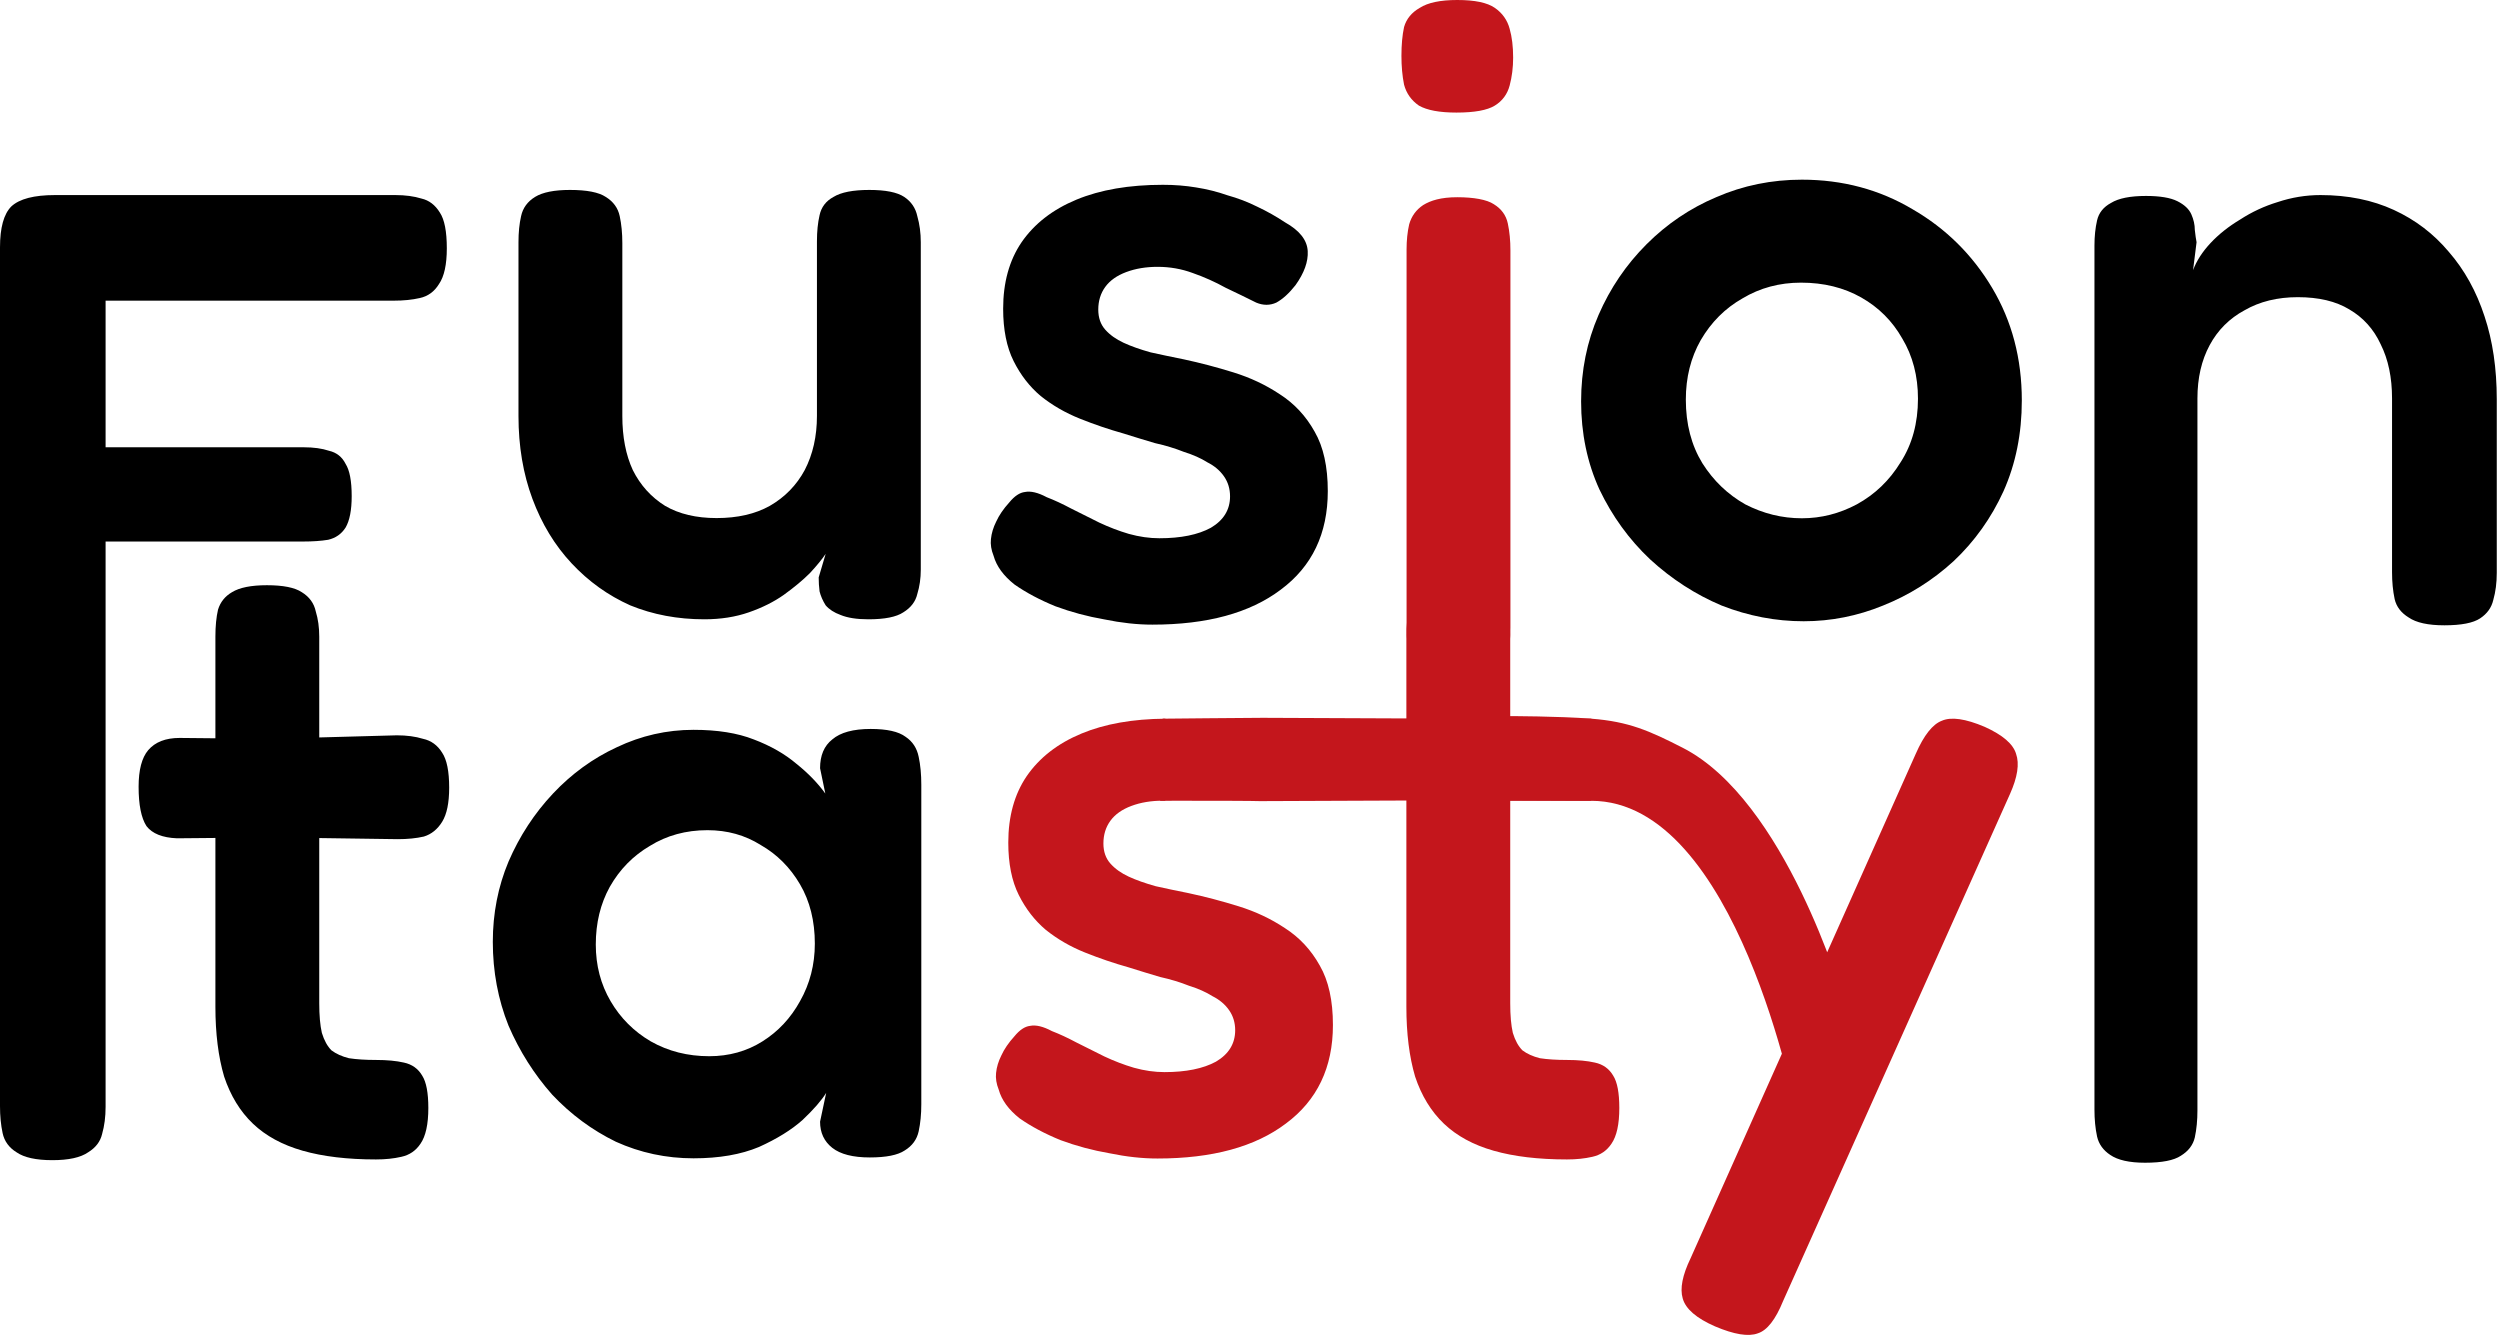
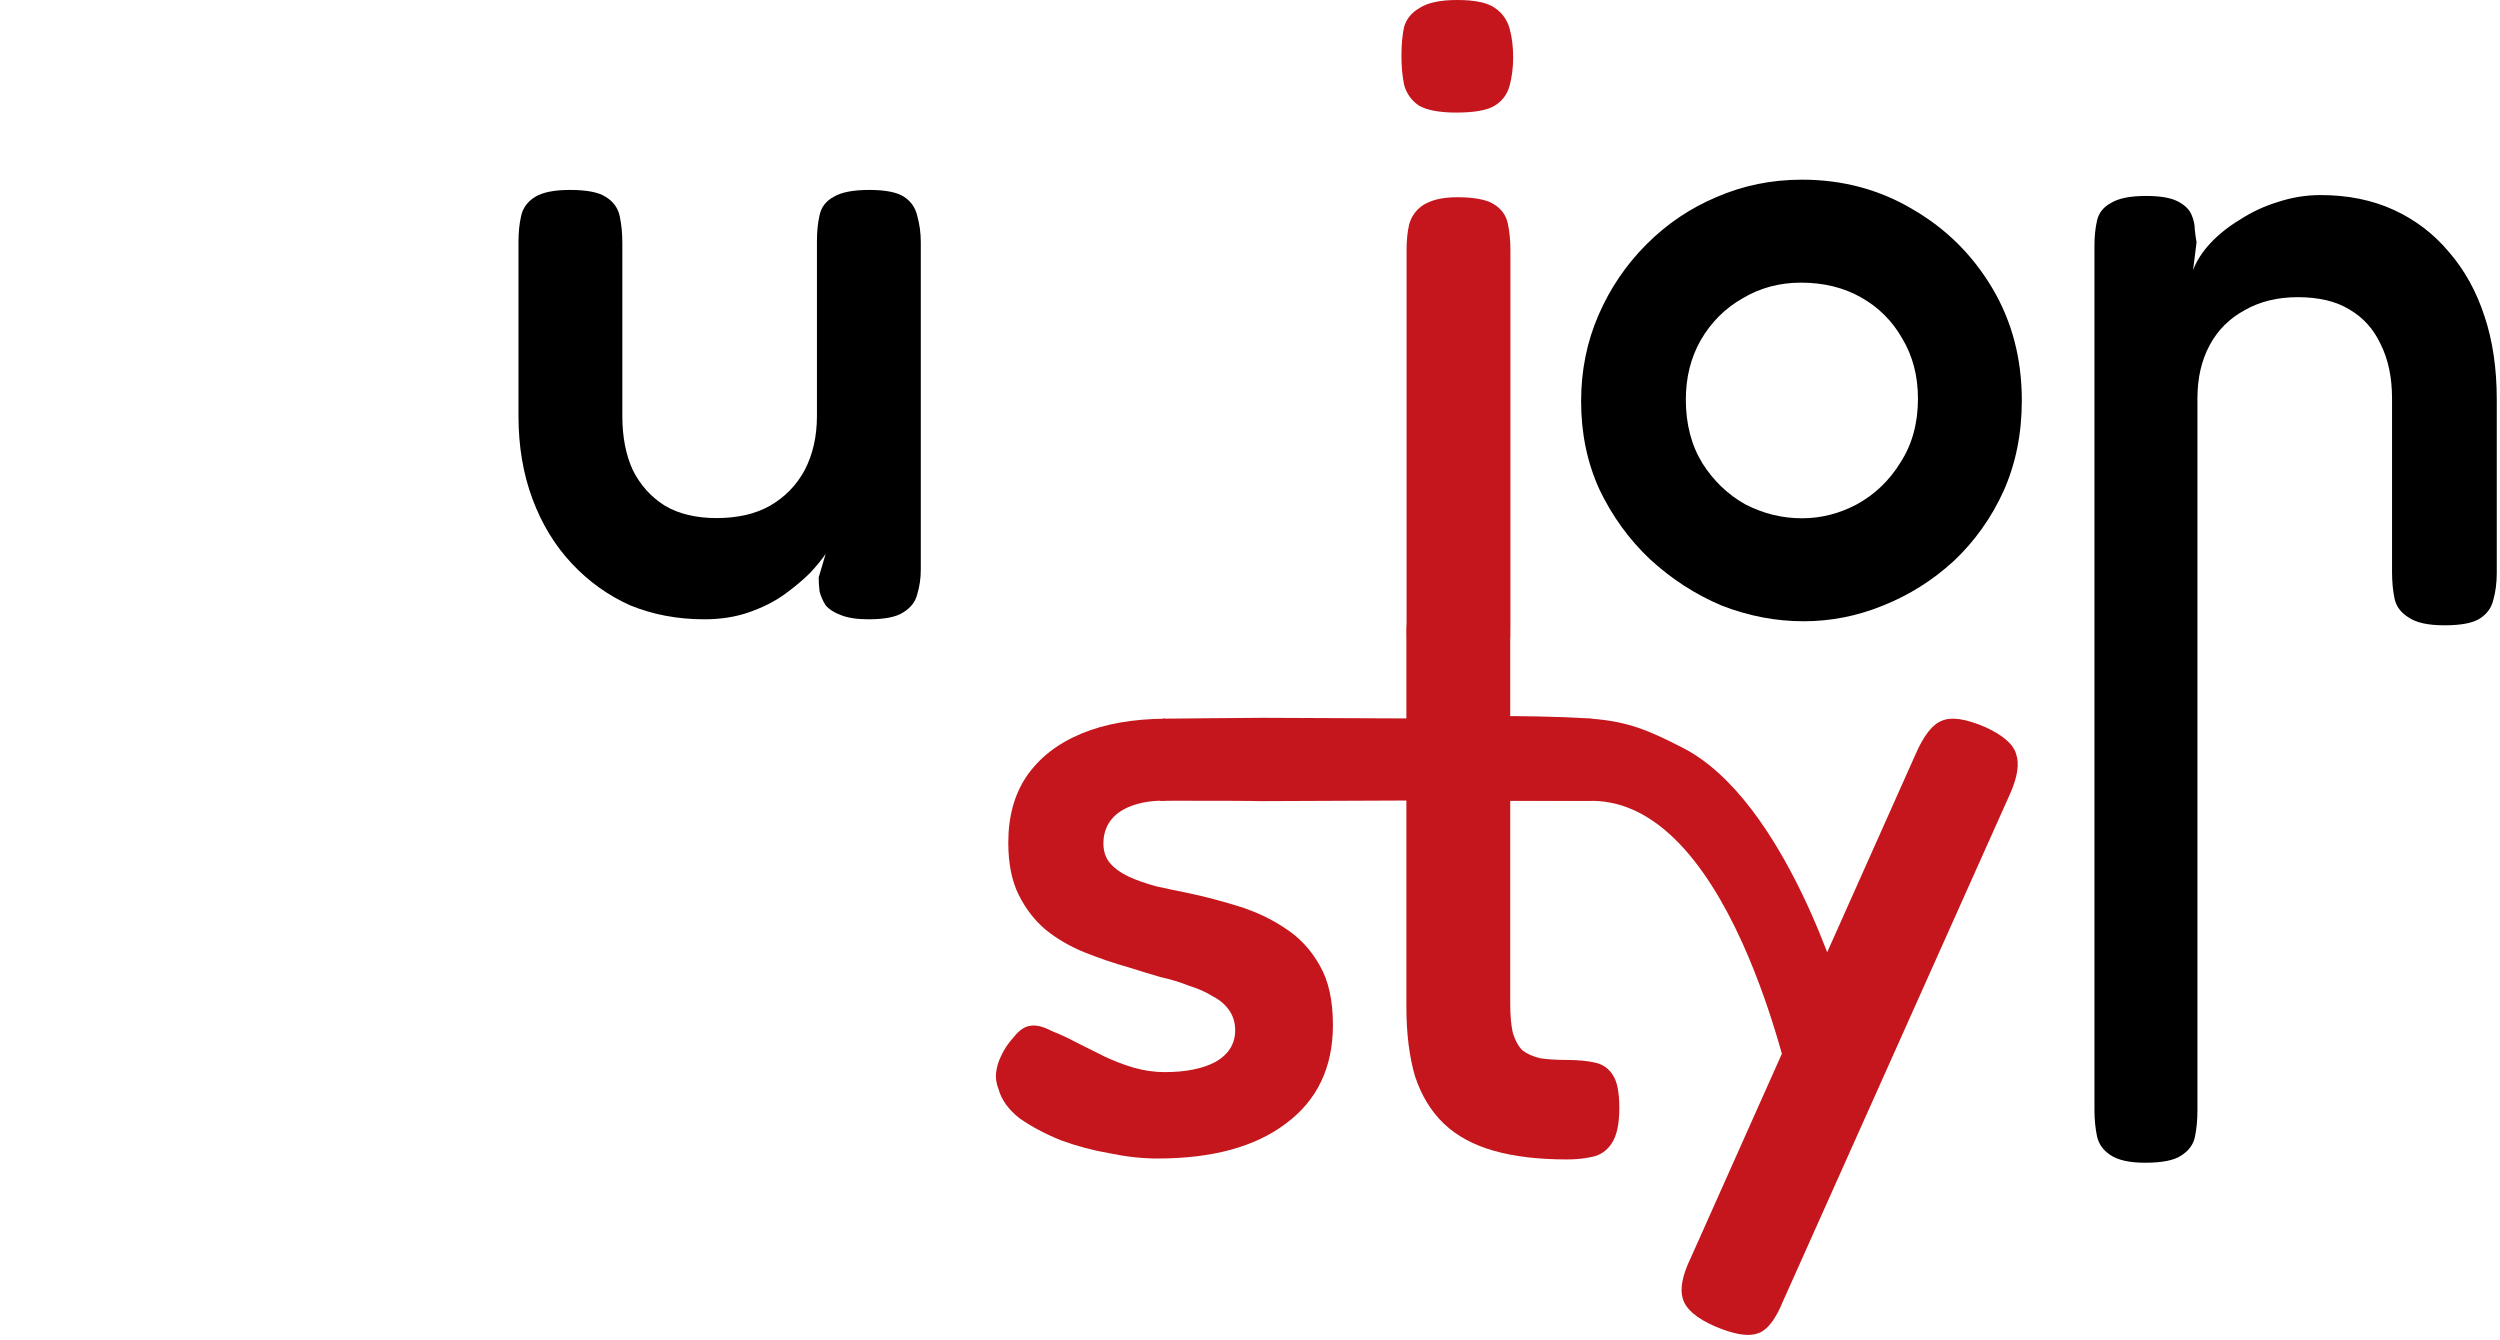
<svg xmlns="http://www.w3.org/2000/svg" width="487" height="261" viewBox="0 0 487 261" fill="none">
  <path d="M305.242 225.86C299.688 225.86 294.928 225.293 290.962 224.16C286.995 223.027 283.765 221.27 281.272 218.89C278.778 216.51 276.908 213.45 275.662 209.71C274.528 205.857 273.962 201.323 273.962 196.11V124.03C273.962 121.99 274.132 120.233 274.472 118.76C274.925 117.287 275.832 116.153 277.192 115.36C278.665 114.453 280.932 114 283.992 114C287.165 114 289.432 114.453 290.792 115.36C292.265 116.267 293.172 117.513 293.512 119.1C293.965 120.573 294.192 122.217 294.192 124.03V195.43C294.192 197.81 294.362 199.737 294.702 201.21C295.155 202.683 295.778 203.817 296.572 204.61C297.478 205.29 298.612 205.8 299.972 206.14C301.445 206.367 303.202 206.48 305.242 206.48C307.395 206.48 309.208 206.65 310.682 206.99C312.268 207.33 313.458 208.18 314.252 209.54C315.045 210.787 315.442 212.883 315.442 215.83C315.442 219.003 314.932 221.327 313.912 222.8C313.005 224.16 311.758 225.01 310.172 225.35C308.698 225.69 307.055 225.86 305.242 225.86ZM245.982 139.83L285.495 140H310V156L286.345 155.89L245.472 156.06C242.639 155.947 218 156 218 156H225.996L226.496 140C226.496 140 243.262 139.83 245.982 139.83Z" fill="#C4161C" />
  <path d="M227 140C220.652 140.05 215.217 141.013 210.694 142.888C206.047 144.815 202.477 147.591 199.984 151.218C197.604 154.731 196.414 159.038 196.414 164.138C196.414 168.218 197.094 171.618 198.454 174.338C199.814 177.058 201.571 179.325 203.724 181.138C205.991 182.951 208.541 184.425 211.374 185.558C214.207 186.691 217.041 187.655 219.874 188.448C222.027 189.128 224.067 189.751 225.994 190.318C228.034 190.771 229.904 191.338 231.604 192.018C233.417 192.585 234.947 193.265 236.194 194.058C237.554 194.738 238.631 195.645 239.424 196.778C240.217 197.911 240.614 199.215 240.614 200.688C240.614 203.295 239.367 205.335 236.874 206.808C234.381 208.168 231.037 208.848 226.844 208.848C224.917 208.848 222.934 208.565 220.894 207.998C218.967 207.431 217.041 206.695 215.114 205.788L209.674 203.068C207.974 202.161 206.387 201.425 204.914 200.858C203.214 199.951 201.797 199.611 200.664 199.838C199.644 199.951 198.624 200.631 197.604 201.878C196.471 203.125 195.621 204.371 195.054 205.618C194.487 206.751 194.147 207.885 194.034 209.018C193.921 210.038 194.091 211.115 194.544 212.248C195.111 214.288 196.471 216.158 198.624 217.858C200.891 219.445 203.554 220.861 206.614 222.108C209.674 223.241 212.847 224.091 216.134 224.658C219.421 225.338 222.537 225.678 225.484 225.678C236.137 225.678 244.467 223.411 250.474 218.878C256.594 214.345 259.654 207.941 259.654 199.668C259.654 194.908 258.804 191.055 257.104 188.108C255.404 185.048 253.137 182.611 250.304 180.798C247.584 178.985 244.581 177.568 241.294 176.548C238.007 175.528 234.777 174.678 231.604 173.998C229.337 173.545 227.184 173.091 225.144 172.638C223.104 172.071 221.347 171.448 219.874 170.768C218.401 170.088 217.211 169.238 216.304 168.218C215.397 167.198 214.944 165.895 214.944 164.308C214.944 162.608 215.397 161.135 216.304 159.888C217.211 158.641 218.571 157.678 220.384 156.998C222.197 156.318 224.237 155.978 226.504 155.978C226.67 155.978 226.835 155.98 227 155.984V140Z" fill="#C4161C" />
-   <path d="M73.24 225.86C67.687 225.86 62.927 225.293 58.96 224.16C54.993 223.027 51.763 221.27 49.27 218.89C46.777 216.51 44.907 213.45 43.66 209.71C42.527 205.857 41.96 201.323 41.96 196.11V124.03C41.96 121.99 42.13 120.233 42.47 118.76C42.923 117.287 43.83 116.153 45.19 115.36C46.663 114.453 48.93 114 51.99 114C55.163 114 57.43 114.453 58.79 115.36C60.263 116.267 61.17 117.513 61.51 119.1C61.963 120.573 62.19 122.217 62.19 124.03V195.43C62.19 197.81 62.36 199.737 62.7 201.21C63.153 202.683 63.777 203.817 64.57 204.61C65.477 205.29 66.61 205.8 67.97 206.14C69.443 206.367 71.2 206.48 73.24 206.48C75.393 206.48 77.207 206.65 78.68 206.99C80.267 207.33 81.457 208.18 82.25 209.54C83.043 210.787 83.44 212.883 83.44 215.83C83.44 219.003 82.93 221.327 81.91 222.8C81.003 224.16 79.757 225.01 78.17 225.35C76.697 225.69 75.053 225.86 73.24 225.86ZM34.99 143.75L52.5 143.92L77.3 143.24C79.227 143.24 80.927 143.467 82.4 143.92C83.987 144.26 85.233 145.167 86.14 146.64C87.047 148 87.5 150.267 87.5 153.44C87.5 156.387 87.047 158.597 86.14 160.07C85.233 161.543 84.043 162.507 82.57 162.96C81.097 163.3 79.397 163.47 77.47 163.47L53.35 163.13L34.48 163.3C31.647 163.187 29.663 162.393 28.53 160.92C27.51 159.333 27 156.783 27 153.27C27 149.983 27.623 147.603 28.87 146.13C30.23 144.543 32.27 143.75 34.99 143.75Z" fill="black" />
-   <path d="M10.2 226C7.027 226 4.703 225.49 3.23 224.47C1.757 223.563 0.85 222.317 0.51 220.73C0.17 219.143 0 217.387 0 215.46L0 48.2C0 44.347 0.737 41.683 2.21 40.21C3.797 38.737 6.63 38 10.71 38H77.01C78.937 38 80.637 38.227 82.11 38.68C83.583 39.02 84.773 39.927 85.68 41.4C86.587 42.76 87.04 45.083 87.04 48.37C87.04 51.543 86.53 53.867 85.51 55.34C84.603 56.813 83.357 57.72 81.77 58.06C80.297 58.4 78.597 58.57 76.67 58.57H20.57V87.13H59.16C61.087 87.13 62.73 87.357 64.09 87.81C65.563 88.15 66.64 89 67.32 90.36C68.113 91.607 68.51 93.703 68.51 96.65C68.51 99.37 68.113 101.41 67.32 102.77C66.527 104.017 65.393 104.81 63.92 105.15C62.56 105.377 60.917 105.49 58.99 105.49H20.57L20.57 215.63C20.57 217.557 20.343 219.313 19.89 220.9C19.55 222.373 18.643 223.563 17.17 224.47C15.697 225.49 13.373 226 10.2 226Z" fill="black" />
  <path d="M137.21 120.64C131.997 120.64 127.18 119.733 122.76 117.92C118.453 115.993 114.657 113.273 111.37 109.76C108.083 106.247 105.533 102.053 103.72 97.18C101.907 92.307 101 86.923 101 81.03V47.2C101 45.273 101.17 43.573 101.51 42.1C101.85 40.513 102.757 39.267 104.23 38.36C105.703 37.453 107.97 37 111.03 37C114.317 37 116.64 37.453 118 38.36C119.473 39.267 120.38 40.513 120.72 42.1C121.06 43.687 121.23 45.443 121.23 47.37V81.03C121.23 85.11 121.91 88.623 123.27 91.57C124.743 94.517 126.84 96.84 129.56 98.54C132.28 100.127 135.623 100.92 139.59 100.92C143.67 100.92 147.127 100.127 149.96 98.54C152.907 96.84 155.173 94.517 156.76 91.57C158.347 88.51 159.14 84.997 159.14 81.03V47.03C159.14 45.103 159.31 43.403 159.65 41.93C159.99 40.343 160.897 39.153 162.37 38.36C163.843 37.453 166.167 37 169.34 37C172.513 37 174.78 37.453 176.14 38.36C177.5 39.267 178.35 40.513 178.69 42.1C179.143 43.687 179.37 45.387 179.37 47.2V110.95C179.37 112.65 179.143 114.237 178.69 115.71C178.35 117.183 177.443 118.373 175.97 119.28C174.61 120.187 172.343 120.64 169.17 120.64C166.903 120.64 165.09 120.357 163.73 119.79C162.483 119.337 161.52 118.713 160.84 117.92C160.273 117.013 159.877 116.107 159.65 115.2C159.537 114.293 159.48 113.387 159.48 112.48L160.84 107.89C160.16 108.91 159.14 110.157 157.78 111.63C156.42 112.99 154.72 114.407 152.68 115.88C150.753 117.24 148.487 118.373 145.88 119.28C143.273 120.187 140.383 120.64 137.21 120.64Z" fill="black" />
-   <path d="M224.484 121.68C221.537 121.68 218.421 121.34 215.134 120.66C211.847 120.093 208.674 119.243 205.614 118.11C202.554 116.863 199.891 115.447 197.624 113.86C195.471 112.16 194.111 110.29 193.544 108.25C193.091 107.117 192.921 106.04 193.034 105.02C193.147 103.887 193.487 102.753 194.054 101.62C194.621 100.373 195.471 99.127 196.604 97.88C197.624 96.633 198.644 95.953 199.664 95.84C200.797 95.613 202.214 95.953 203.914 96.86C205.387 97.427 206.974 98.163 208.674 99.07C210.487 99.977 212.301 100.883 214.114 101.79C216.041 102.697 217.967 103.433 219.894 104C221.934 104.567 223.917 104.85 225.844 104.85C230.037 104.85 233.381 104.17 235.874 102.81C238.367 101.337 239.614 99.297 239.614 96.69C239.614 95.217 239.217 93.913 238.424 92.78C237.631 91.647 236.554 90.74 235.194 90.06C233.947 89.267 232.417 88.587 230.604 88.02C228.904 87.34 227.034 86.773 224.994 86.32C223.067 85.753 221.027 85.13 218.874 84.45C216.041 83.657 213.207 82.693 210.374 81.56C207.541 80.427 204.991 78.953 202.724 77.14C200.571 75.327 198.814 73.06 197.454 70.34C196.094 67.62 195.414 64.22 195.414 60.14C195.414 55.04 196.604 50.733 198.984 47.22C201.477 43.593 205.047 40.817 209.694 38.89C214.341 36.963 219.951 36 226.524 36C228.791 36 230.944 36.17 232.984 36.51C235.137 36.85 237.177 37.36 239.104 38.04C241.144 38.607 243.071 39.343 244.884 40.25C246.811 41.157 248.624 42.177 250.324 43.31C253.157 44.897 254.631 46.767 254.744 48.92C254.857 50.96 254.064 53.17 252.364 55.55C251.117 57.137 249.871 58.27 248.624 58.95C247.377 59.517 246.074 59.517 244.714 58.95C242.901 58.043 240.917 57.08 238.764 56.06C236.724 54.927 234.571 53.963 232.304 53.17C230.151 52.377 227.884 51.98 225.504 51.98C223.237 51.98 221.197 52.32 219.384 53C217.571 53.68 216.211 54.643 215.304 55.89C214.397 57.137 213.944 58.61 213.944 60.31C213.944 61.897 214.397 63.2 215.304 64.22C216.211 65.24 217.401 66.09 218.874 66.77C220.347 67.45 222.104 68.073 224.144 68.64C226.184 69.093 228.337 69.547 230.604 70C233.777 70.68 237.007 71.53 240.294 72.55C243.581 73.57 246.584 74.987 249.304 76.8C252.137 78.613 254.404 81.05 256.104 84.11C257.804 87.057 258.654 90.91 258.654 95.67C258.654 103.943 255.594 110.347 249.474 114.88C243.467 119.413 235.137 121.68 224.484 121.68Z" fill="black" />
  <path d="M283.71 132.5C280.65 132.5 278.703 132.16 277.23 131.14C275.757 130.233 274.85 129.043 274.51 127.57C274.17 125.983 274 124.227 274 122.3V48.62C274 46.807 274.17 45.163 274.51 43.69C274.963 42.103 275.87 40.857 277.23 39.95C278.703 39.043 280.707 38.42 283.88 38.42C287.053 38.42 289.64 38.873 291 39.78C292.473 40.687 293.38 41.933 293.72 43.52C294.06 45.107 294.23 46.863 294.23 48.79V122.3C294.23 124.227 294.06 125.983 293.72 127.57C293.38 129.043 292.473 130.233 291 131.14C289.64 132.047 286.997 132.5 283.71 132.5ZM283.71 21.93C280.423 21.93 277.987 21.477 276.4 20.57C274.927 19.55 273.963 18.19 273.51 16.49C273.17 14.79 273 12.92 273 10.88C273 8.727 273.17 6.857 273.51 5.27C273.963 3.683 274.983 2.437 276.57 1.53C278.157 0.51 280.593 0 283.88 0C287.28 0 289.717 0.51 291.19 1.53C292.663 2.55 293.627 3.91 294.08 5.61C294.533 7.197 294.76 9.067 294.76 11.22C294.76 13.147 294.533 14.96 294.08 16.66C293.627 18.36 292.663 19.663 291.19 20.57C289.717 21.477 287.223 21.93 283.71 21.93Z" fill="#C4161C" />
  <path d="M351.35 121.02C345.91 121.02 340.583 120 335.37 117.96C330.27 115.807 325.623 112.803 321.43 108.95C317.35 105.097 314.063 100.563 311.57 95.35C309.19 90.137 308 84.413 308 78.18C308 72.173 309.133 66.563 311.4 61.35C313.667 56.137 316.783 51.547 320.75 47.58C324.717 43.613 329.25 40.553 334.35 38.4C339.563 36.133 345.117 35 351.01 35C358.943 35 366.14 36.927 372.6 40.78C379.06 44.52 384.217 49.62 388.07 56.08C391.923 62.54 393.85 69.85 393.85 78.01C393.85 84.47 392.66 90.363 390.28 95.69C387.9 100.903 384.67 105.437 380.59 109.29C376.51 113.03 371.92 115.92 366.82 117.96C361.833 120 356.677 121.02 351.35 121.02ZM351.01 100.96C354.75 100.96 358.32 100.053 361.72 98.24C365.233 96.313 368.067 93.593 370.22 90.08C372.487 86.567 373.62 82.43 373.62 77.67C373.62 73.25 372.6 69.34 370.56 65.94C368.633 62.54 365.97 59.877 362.57 57.95C359.17 56.023 355.26 55.06 350.84 55.06C346.647 55.06 342.85 56.08 339.45 58.12C336.05 60.047 333.33 62.767 331.29 66.28C329.363 69.68 328.4 73.533 328.4 77.84C328.4 82.6 329.477 86.737 331.63 90.25C333.783 93.65 336.56 96.313 339.96 98.24C343.473 100.053 347.157 100.96 351.01 100.96Z" fill="black" />
  <path d="M417.86 226.5C414.8 226.5 412.533 225.99 411.06 224.97C409.7 224.063 408.85 222.873 408.51 221.4C408.17 219.813 408 218.057 408 216.13V47.86C408 46.047 408.17 44.403 408.51 42.93C408.85 41.457 409.757 40.323 411.23 39.53C412.703 38.623 414.97 38.17 418.03 38.17C420.75 38.17 422.79 38.51 424.15 39.19C425.51 39.87 426.417 40.72 426.87 41.74C427.323 42.76 427.55 43.78 427.55 44.8C427.663 45.82 427.777 46.613 427.89 47.18L427.21 52.62C427.89 50.807 429.023 49.05 430.61 47.35C432.197 45.65 434.123 44.12 436.39 42.76C438.657 41.287 441.093 40.153 443.7 39.36C446.42 38.453 449.197 38 452.03 38C457.357 38 462.117 38.963 466.31 40.89C470.503 42.817 474.073 45.537 477.02 49.05C480.08 52.563 482.403 56.757 483.99 61.63C485.577 66.39 486.37 71.773 486.37 77.78V111.61C486.37 113.537 486.143 115.293 485.69 116.88C485.35 118.353 484.5 119.543 483.14 120.45C481.78 121.357 479.457 121.81 476.17 121.81C472.997 121.81 470.673 121.3 469.2 120.28C467.727 119.373 466.82 118.183 466.48 116.71C466.14 115.123 465.97 113.367 465.97 111.44V77.61C465.97 73.53 465.233 70.017 463.76 67.07C462.4 64.123 460.36 61.857 457.64 60.27C455.033 58.683 451.69 57.89 447.61 57.89C443.643 57.89 440.187 58.74 437.24 60.44C434.293 62.027 432.027 64.293 430.44 67.24C428.853 70.187 428.06 73.643 428.06 77.61V216.3C428.06 218.227 427.89 219.983 427.55 221.57C427.21 223.043 426.303 224.233 424.83 225.14C423.47 226.047 421.147 226.5 417.86 226.5Z" fill="black" />
-   <path d="M169.44 225.47C166.153 225.47 163.717 224.847 162.13 223.6C160.543 222.353 159.75 220.653 159.75 218.5L160.94 212.89C160.033 214.363 158.503 216.12 156.35 218.16C154.197 220.087 151.363 221.843 147.85 223.43C144.337 224.903 140.087 225.64 135.1 225.64C129.773 225.64 124.73 224.563 119.97 222.41C115.323 220.143 111.187 217.083 107.56 213.23C104.047 209.263 101.213 204.787 99.06 199.8C97.02 194.7 96 189.26 96 183.48C96 177.927 97.02 172.713 99.06 167.84C101.213 162.853 104.103 158.433 107.73 154.58C111.357 150.727 115.493 147.723 120.14 145.57C124.9 143.303 129.887 142.17 135.1 142.17C139.747 142.17 143.657 142.793 146.83 144.04C150.117 145.287 152.893 146.873 155.16 148.8C157.427 150.613 159.297 152.54 160.77 154.58L159.75 149.65C159.75 147.157 160.543 145.287 162.13 144.04C163.717 142.68 166.21 142 169.61 142C172.783 142 175.05 142.51 176.41 143.53C177.77 144.437 178.62 145.74 178.96 147.44C179.3 149.027 179.47 150.84 179.47 152.88V215.1C179.47 217.027 179.3 218.783 178.96 220.37C178.62 221.957 177.713 223.203 176.24 224.11C174.88 225.017 172.613 225.47 169.44 225.47ZM138.16 205.75C142.013 205.75 145.47 204.787 148.53 202.86C151.59 200.933 154.027 198.327 155.84 195.04C157.767 191.64 158.73 187.9 158.73 183.82C158.73 179.4 157.767 175.547 155.84 172.26C153.913 168.973 151.363 166.423 148.19 164.61C145.13 162.683 141.673 161.72 137.82 161.72C133.627 161.72 129.887 162.74 126.6 164.78C123.313 166.707 120.707 169.37 118.78 172.77C116.967 176.057 116.06 179.797 116.06 183.99C116.06 188.07 117.023 191.753 118.95 195.04C120.877 198.327 123.483 200.933 126.77 202.86C130.17 204.787 133.967 205.75 138.16 205.75Z" fill="black" />
  <path d="M334.083 258.377C330.456 256.79 328.359 254.977 327.793 252.937C327.226 251.01 327.736 248.403 329.323 245.117L373.183 146.857C374.769 143.23 376.469 141.077 378.283 140.397C380.096 139.603 382.873 140 386.613 141.587C390.126 143.173 392.166 144.93 392.733 146.857C393.413 148.783 393.016 151.39 391.543 154.677L347.343 253.447C345.869 257.073 344.226 259.17 342.413 259.737C340.599 260.417 337.823 259.963 334.083 258.377ZM349.893 216.727C349.893 216.727 338.375 156 310 156C303.5 156 294 156 294 156V139.5C294 139.5 303.5 139.5 310 140C317.271 140.559 321.299 142.349 327.793 145.667C347.816 155.897 358.903 194.117 358.903 194.117L349.893 216.727Z" fill="#C4161C" />
</svg>